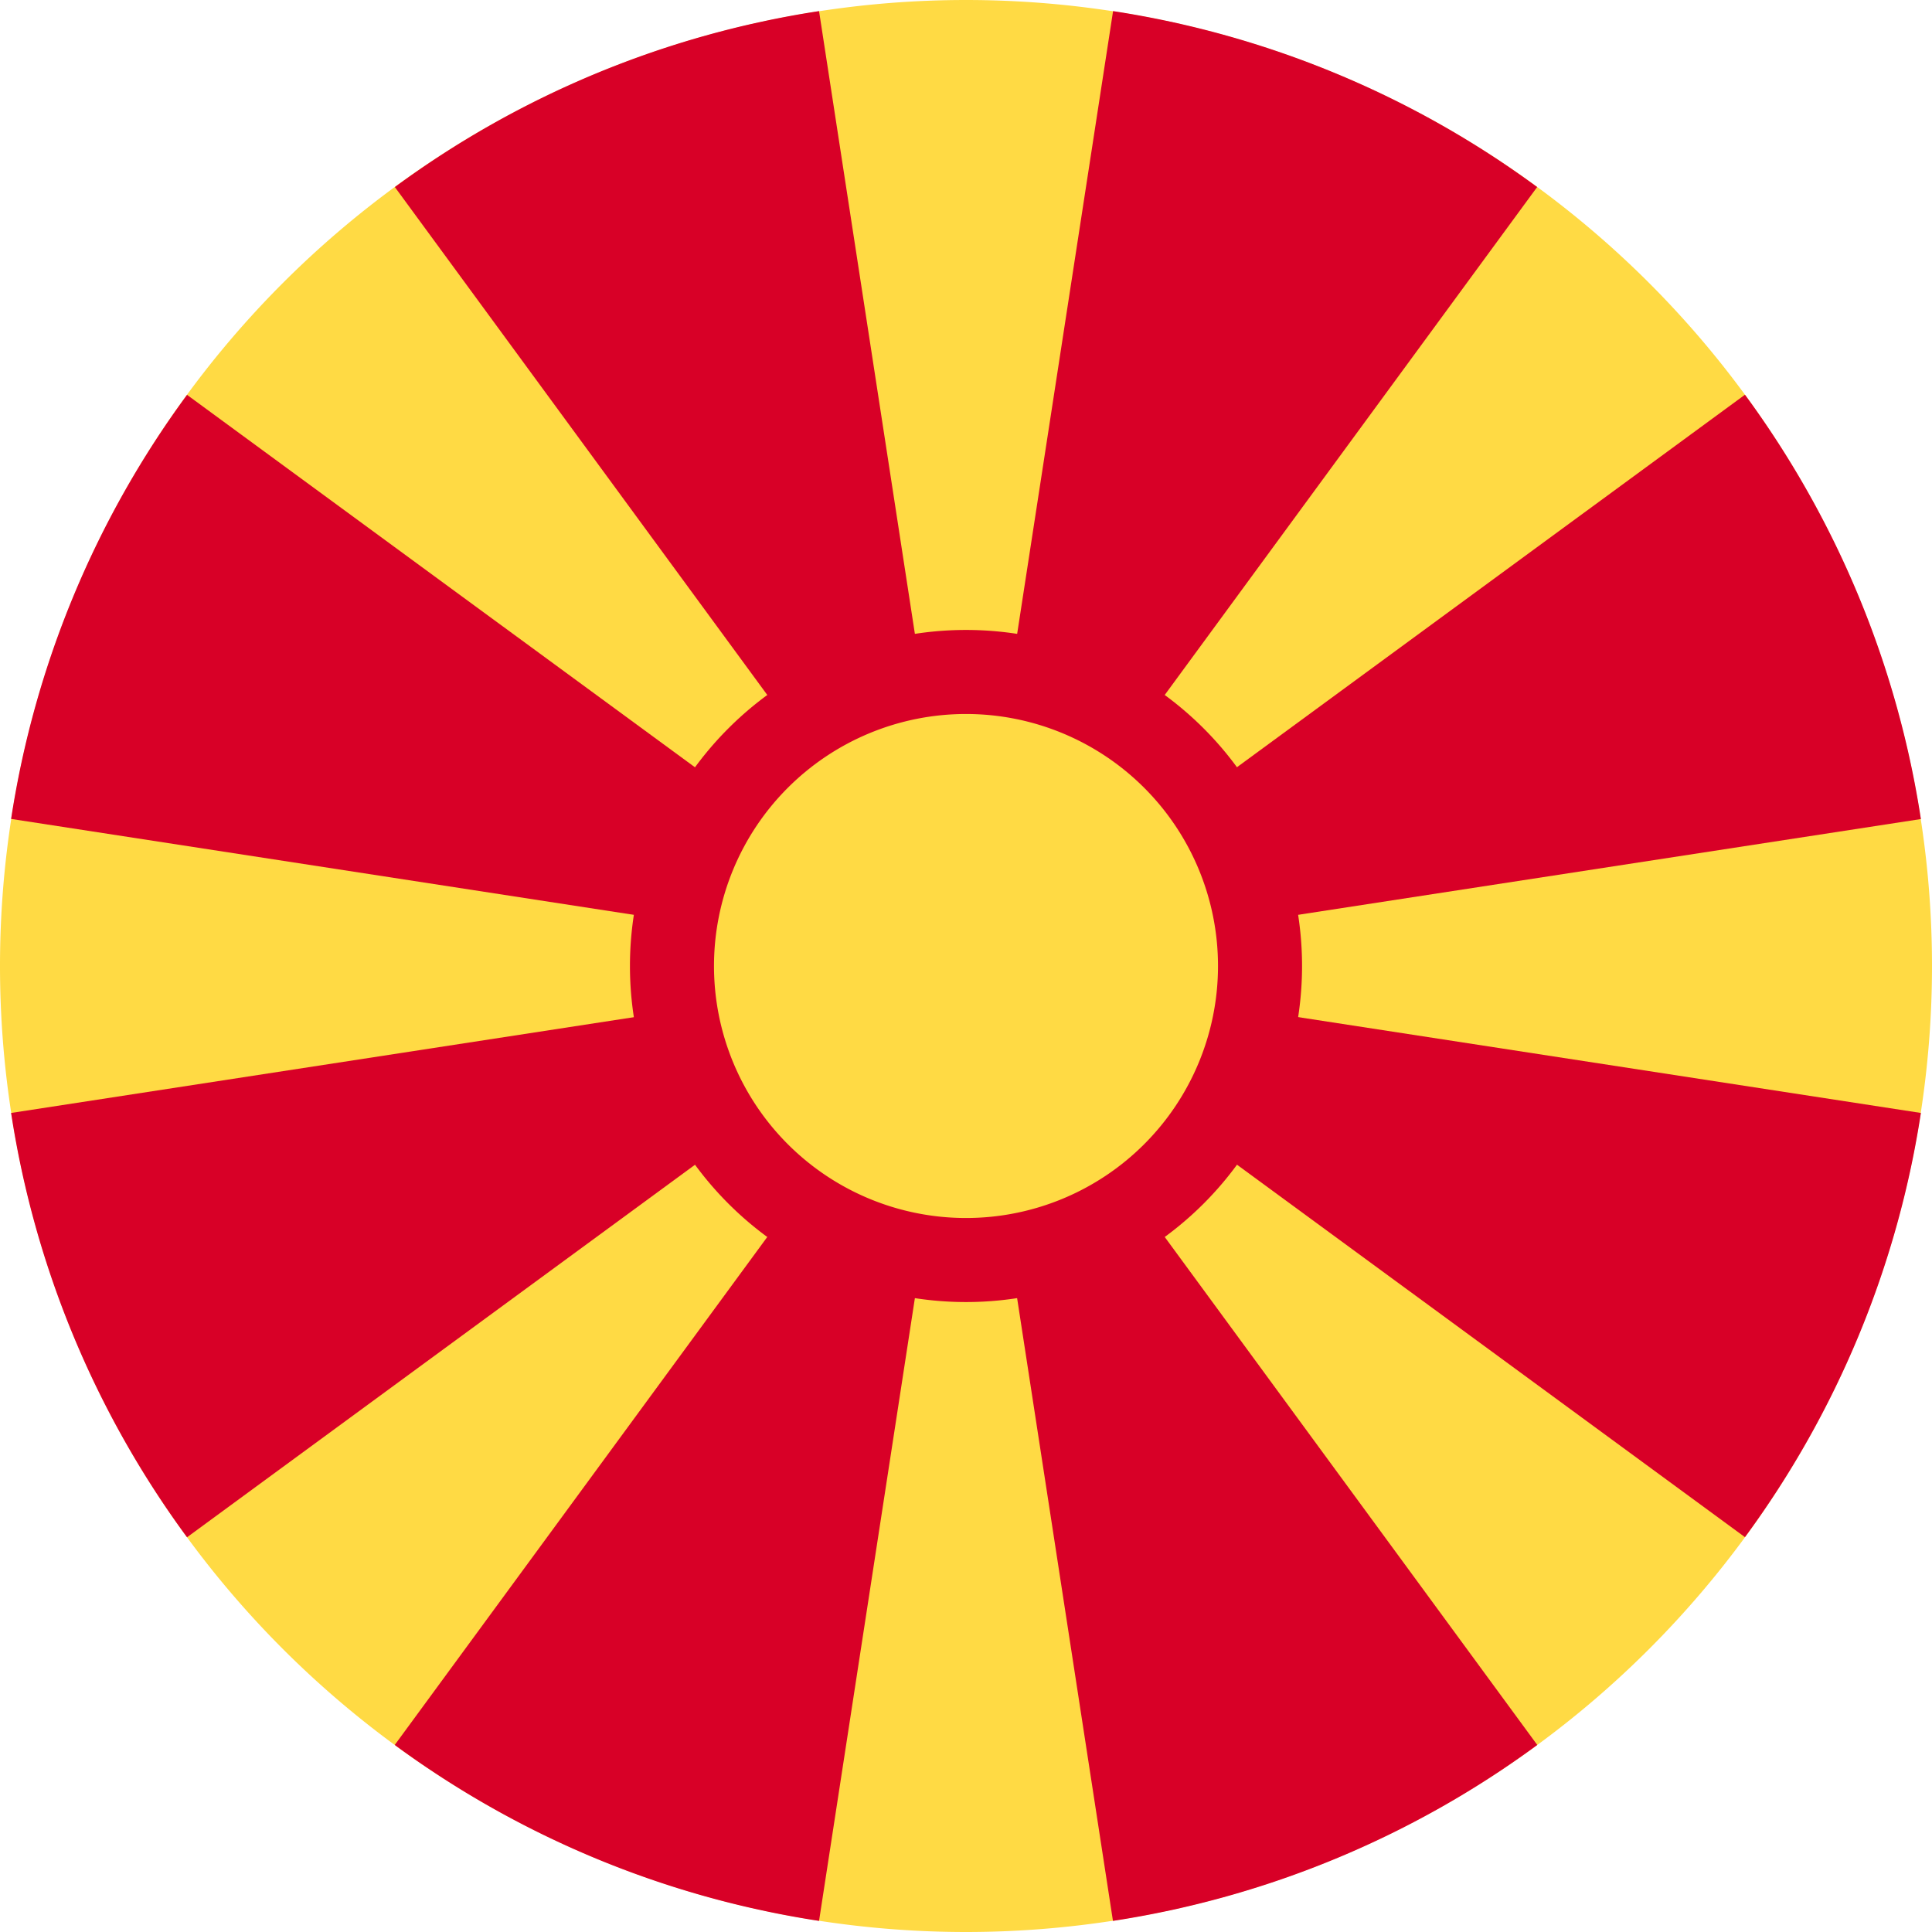
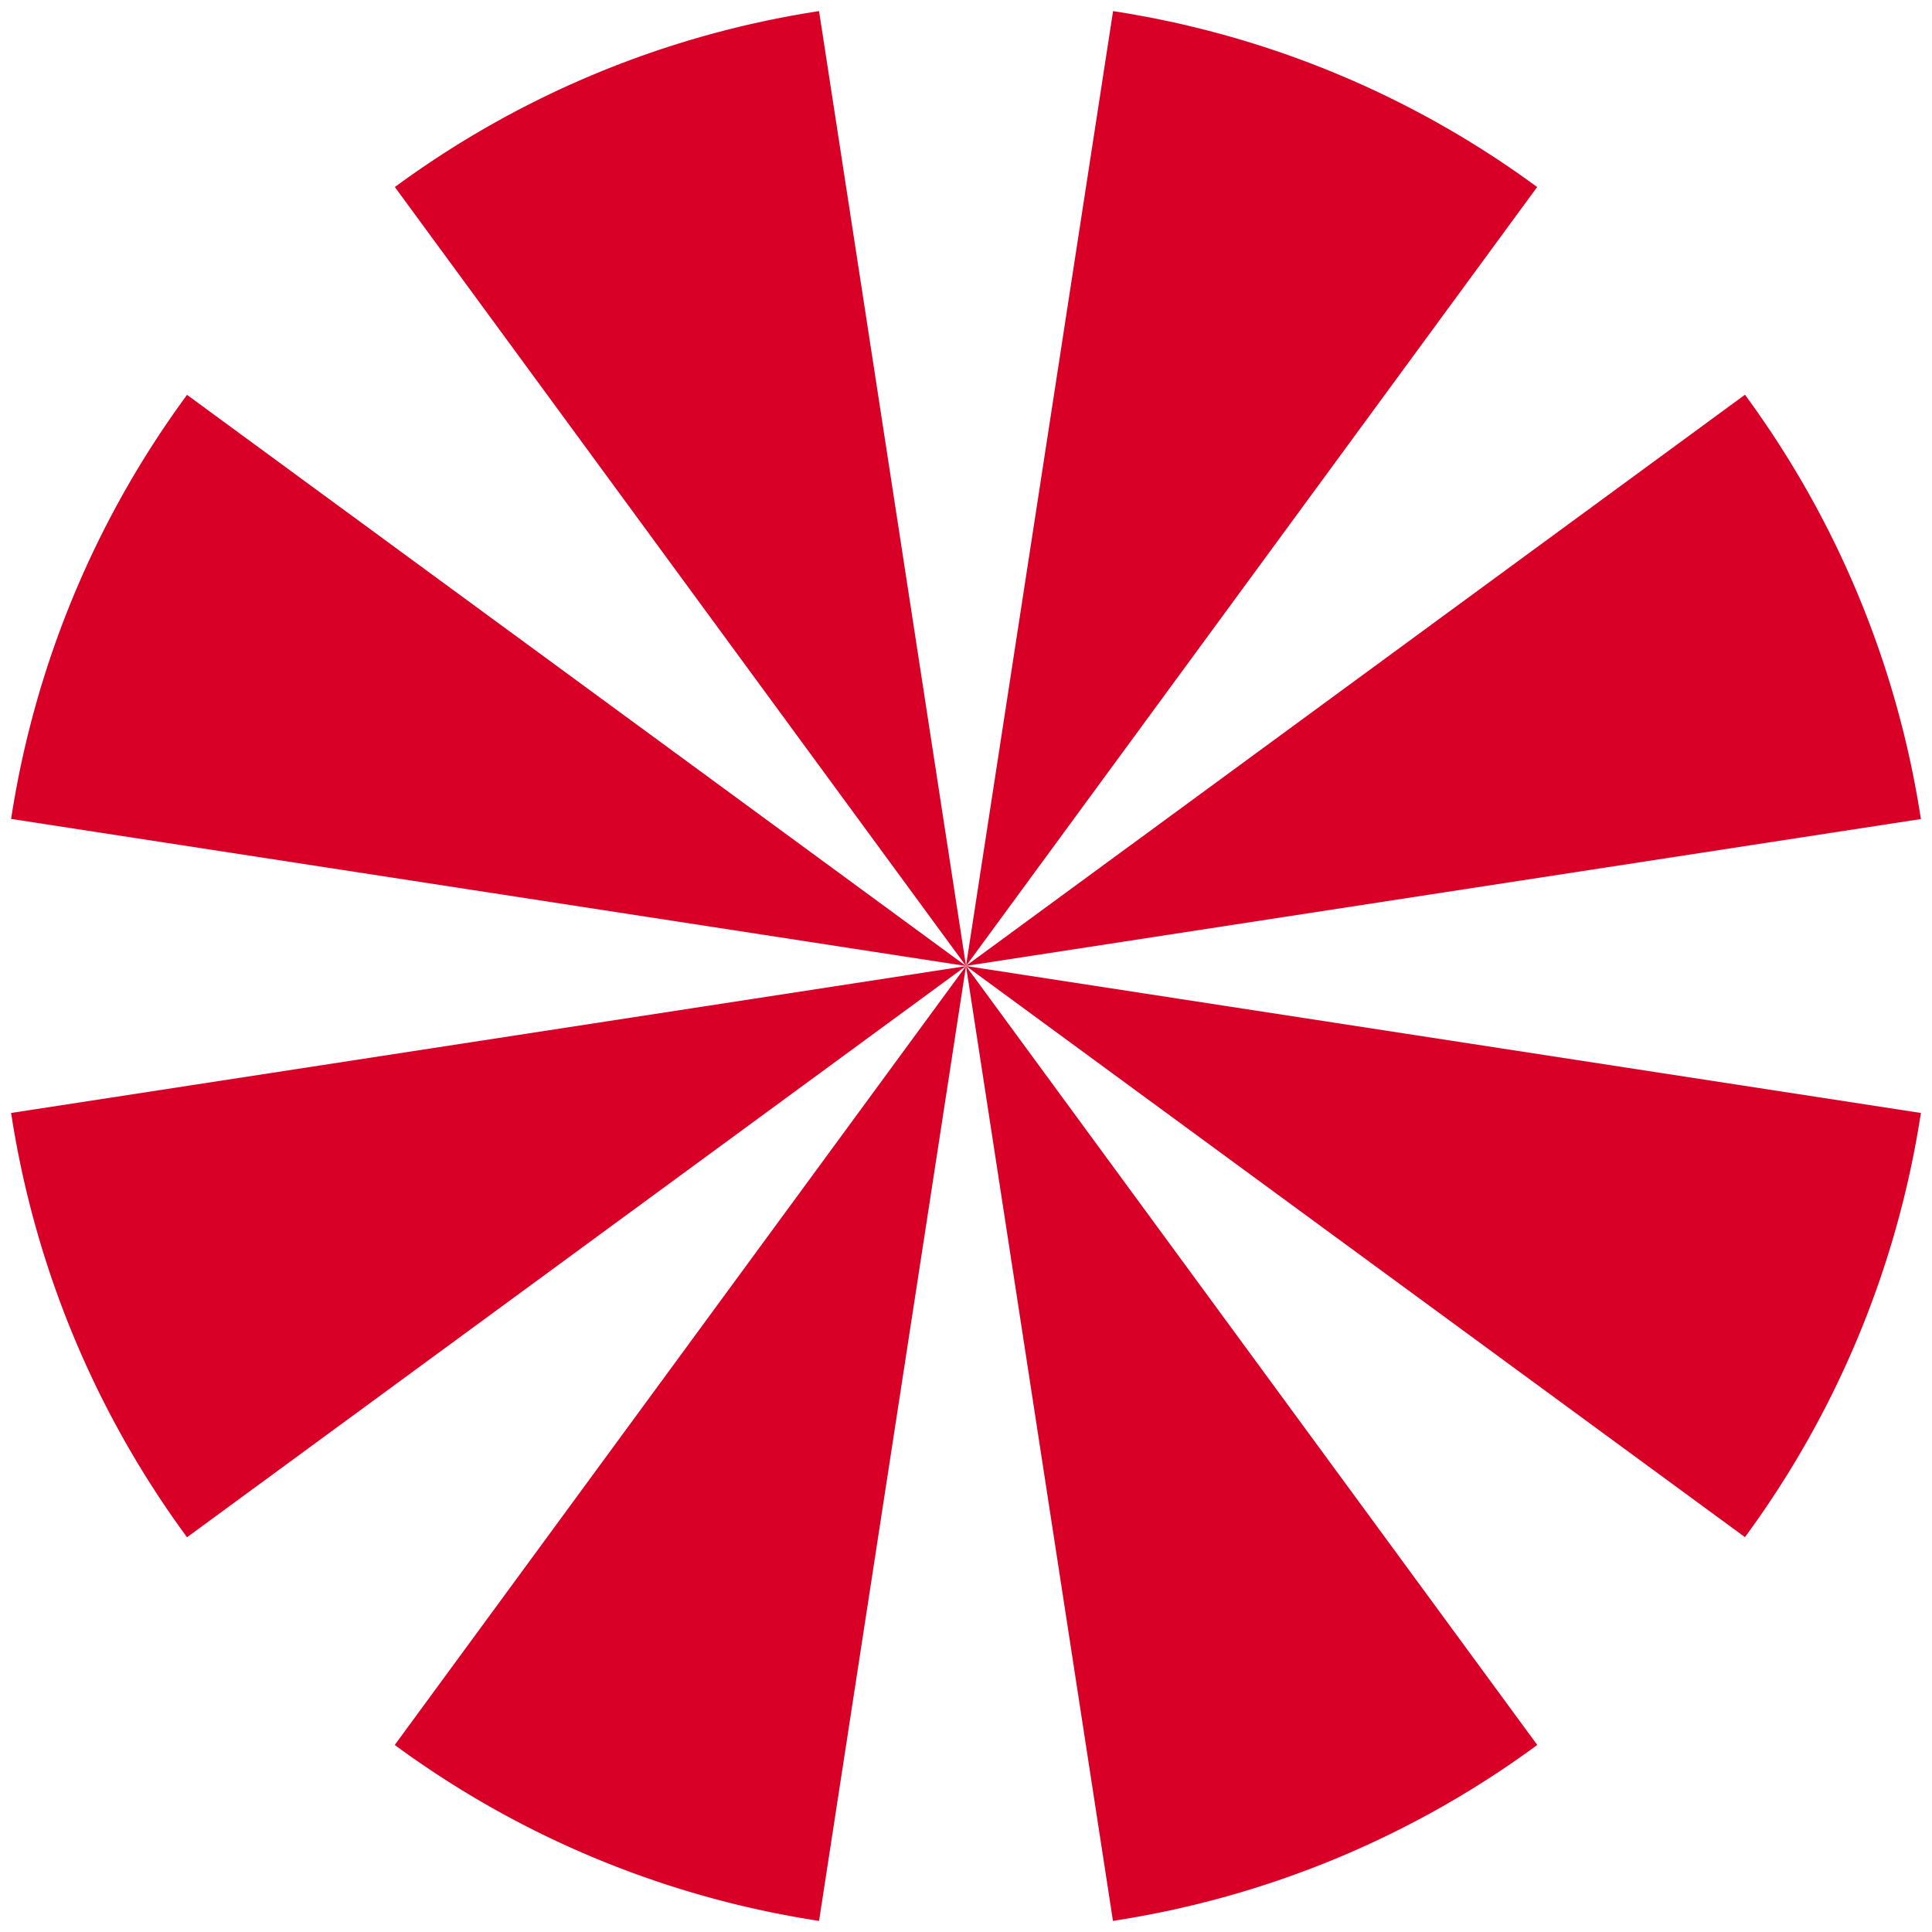
<svg xmlns="http://www.w3.org/2000/svg" width="16" height="16" fill="none" viewBox="0 0 16 16">
-   <path fill="#FFDA44" d="M8 16A8 8 0 1 0 8 0a8 8 0 0 0 0 16" />
-   <path fill="#D80027" d="M9.217 15.908a7.96 7.96 0 0 0 3.514-1.457L8 8zM6.783.092A7.96 7.96 0 0 0 3.27 1.549L8 8zM3.269 14.451a7.96 7.96 0 0 0 3.514 1.457L8 8zM1.549 3.27A7.96 7.96 0 0 0 .092 6.782L8 8zM.092 9.217a7.96 7.96 0 0 0 1.457 3.514l6.45-4.73zm15.816-2.434a7.96 7.96 0 0 0-1.457-3.514L8 7.999z" />
+   <path fill="#D80027" d="M9.217 15.908a7.96 7.96 0 0 0 3.514-1.457L8 8zM6.783.092A7.96 7.96 0 0 0 3.27 1.549L8 8zM3.269 14.451a7.96 7.96 0 0 0 3.514 1.457L8 8zM1.549 3.27A7.96 7.96 0 0 0 .092 6.782L8 8zM.092 9.217a7.96 7.96 0 0 0 1.457 3.514l6.45-4.73zm15.816-2.434a7.96 7.96 0 0 0-1.457-3.514L8 7.999" />
  <path fill="#D80027" d="M12.73 1.549A7.96 7.96 0 0 0 9.218.092L8 8zm1.721 11.181a7.96 7.96 0 0 0 1.457-3.513L8 8z" />
-   <path fill="#D80027" d="M8 10.783a2.783 2.783 0 1 0 0-5.566 2.783 2.783 0 0 0 0 5.566" />
-   <path fill="#FFDA44" d="M8 10.087a2.087 2.087 0 1 0 0-4.174 2.087 2.087 0 0 0 0 4.174" />
</svg>